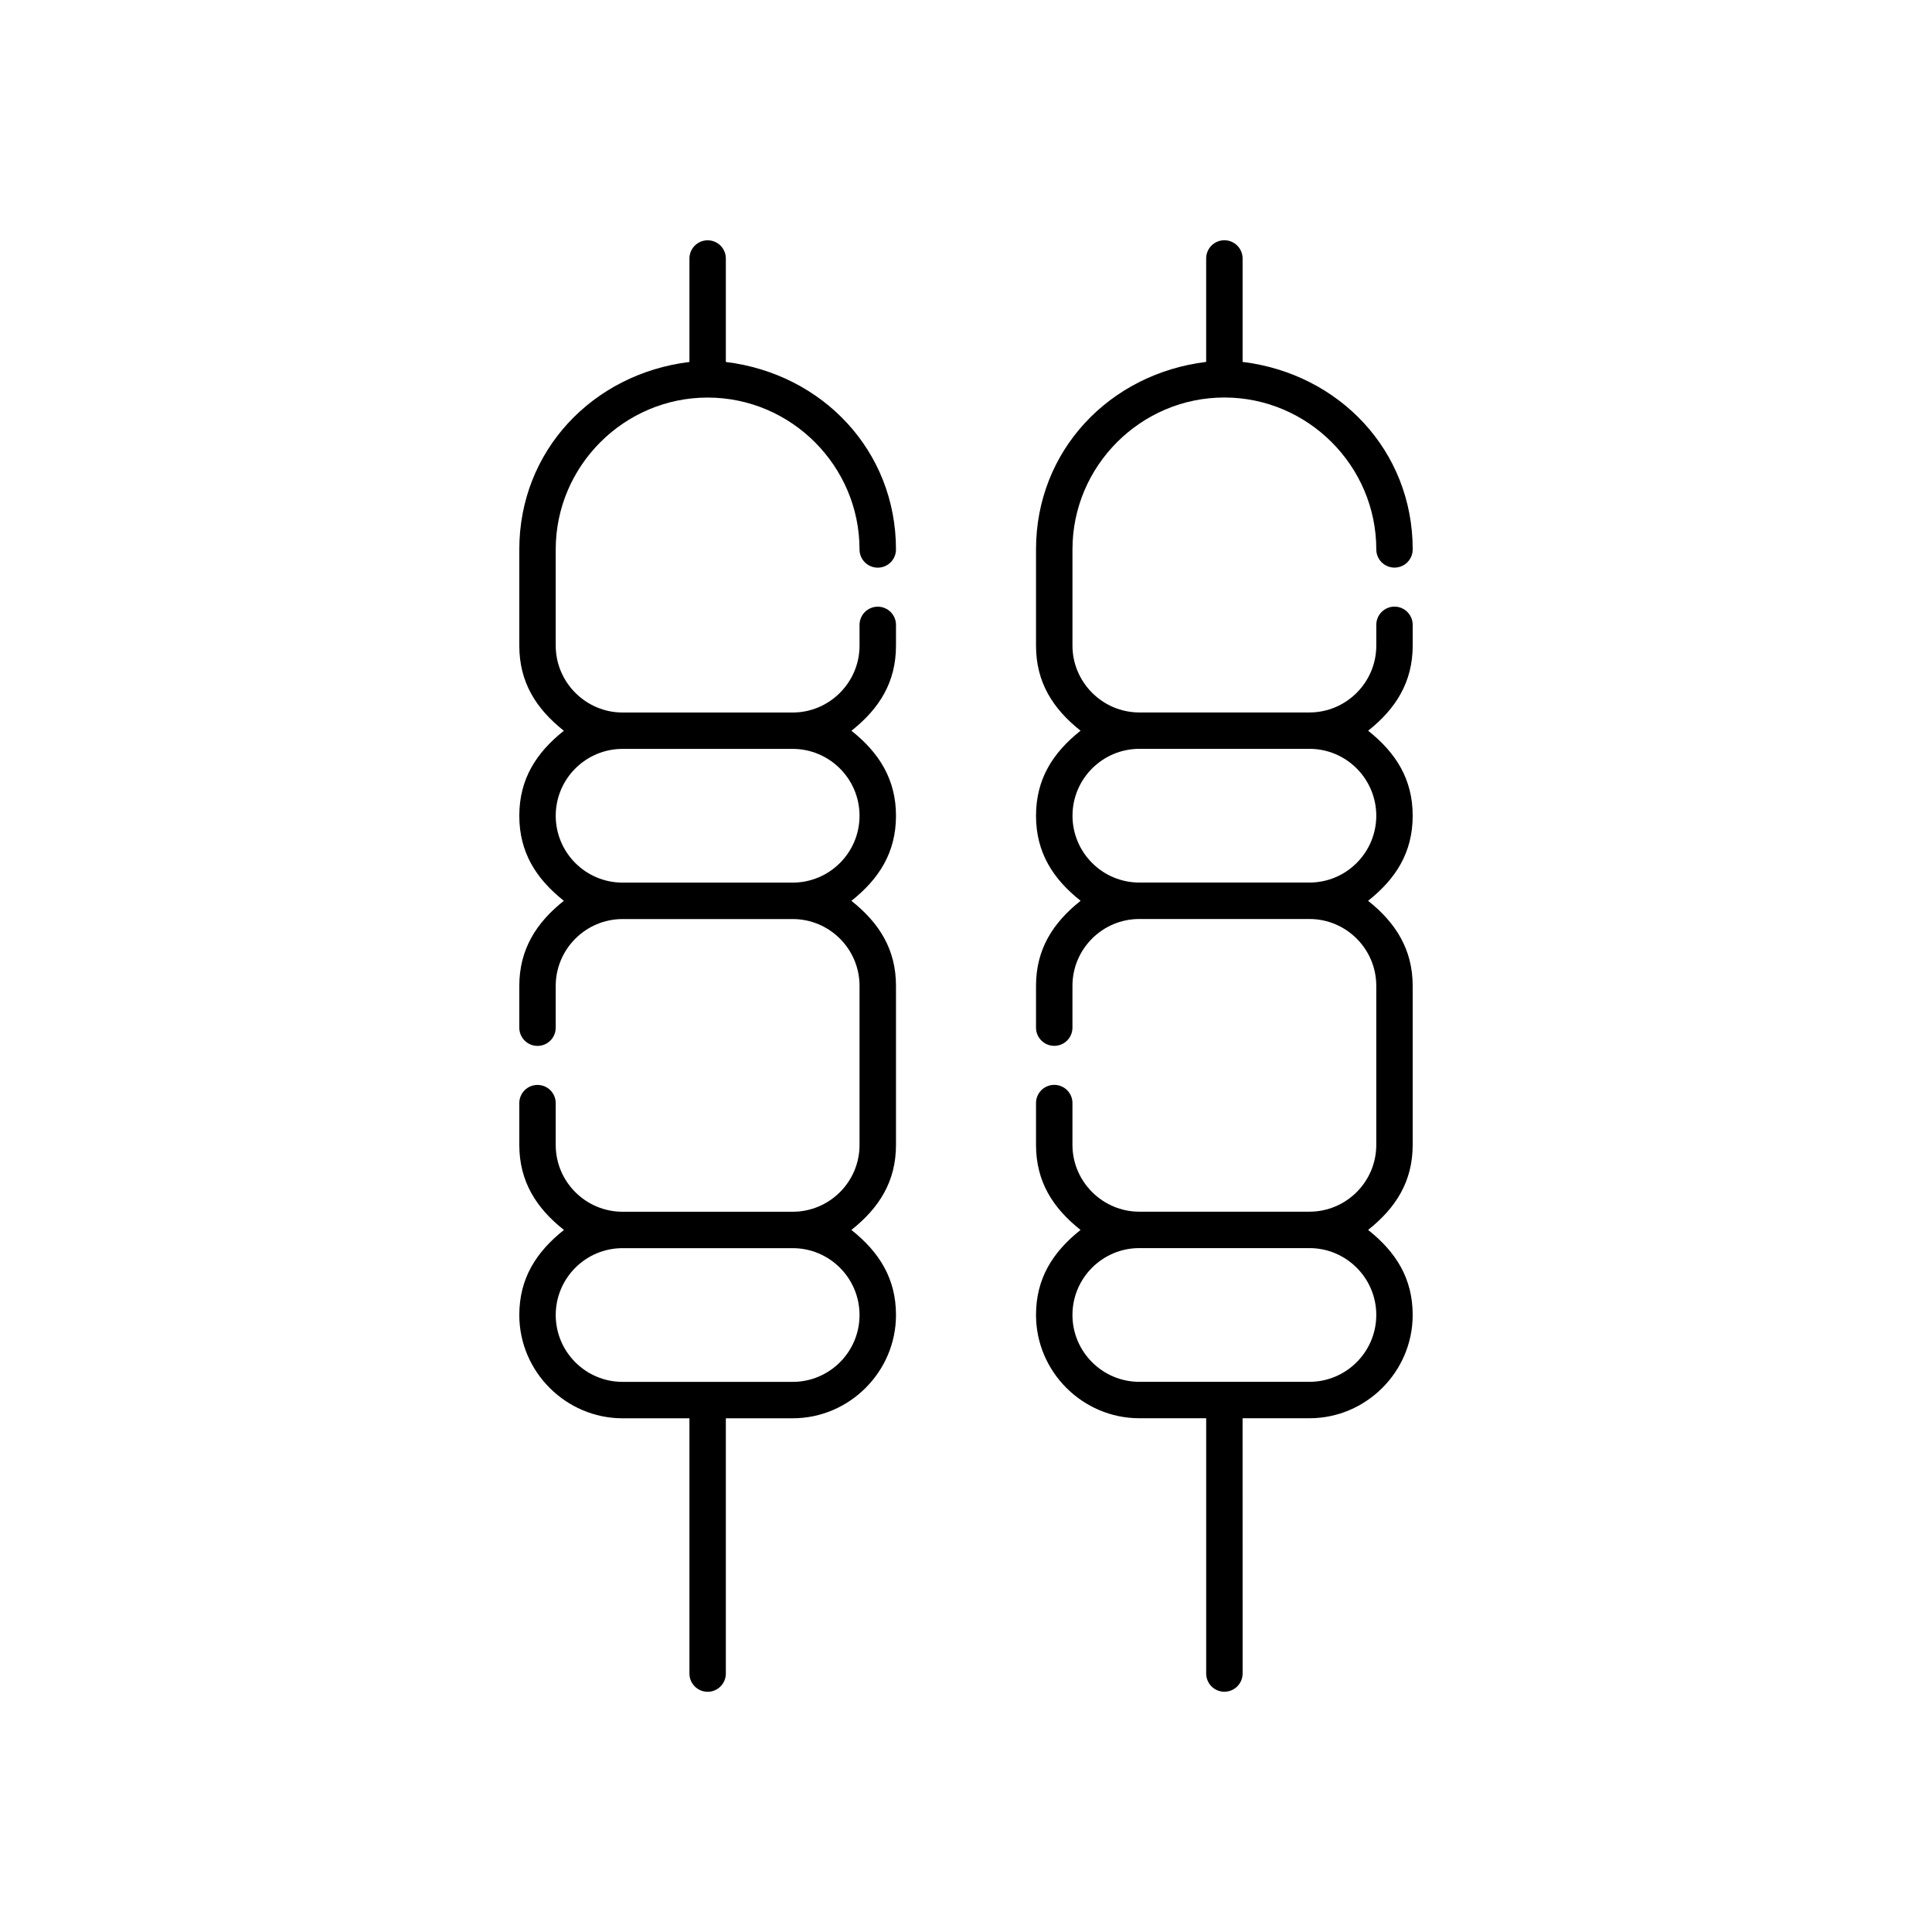
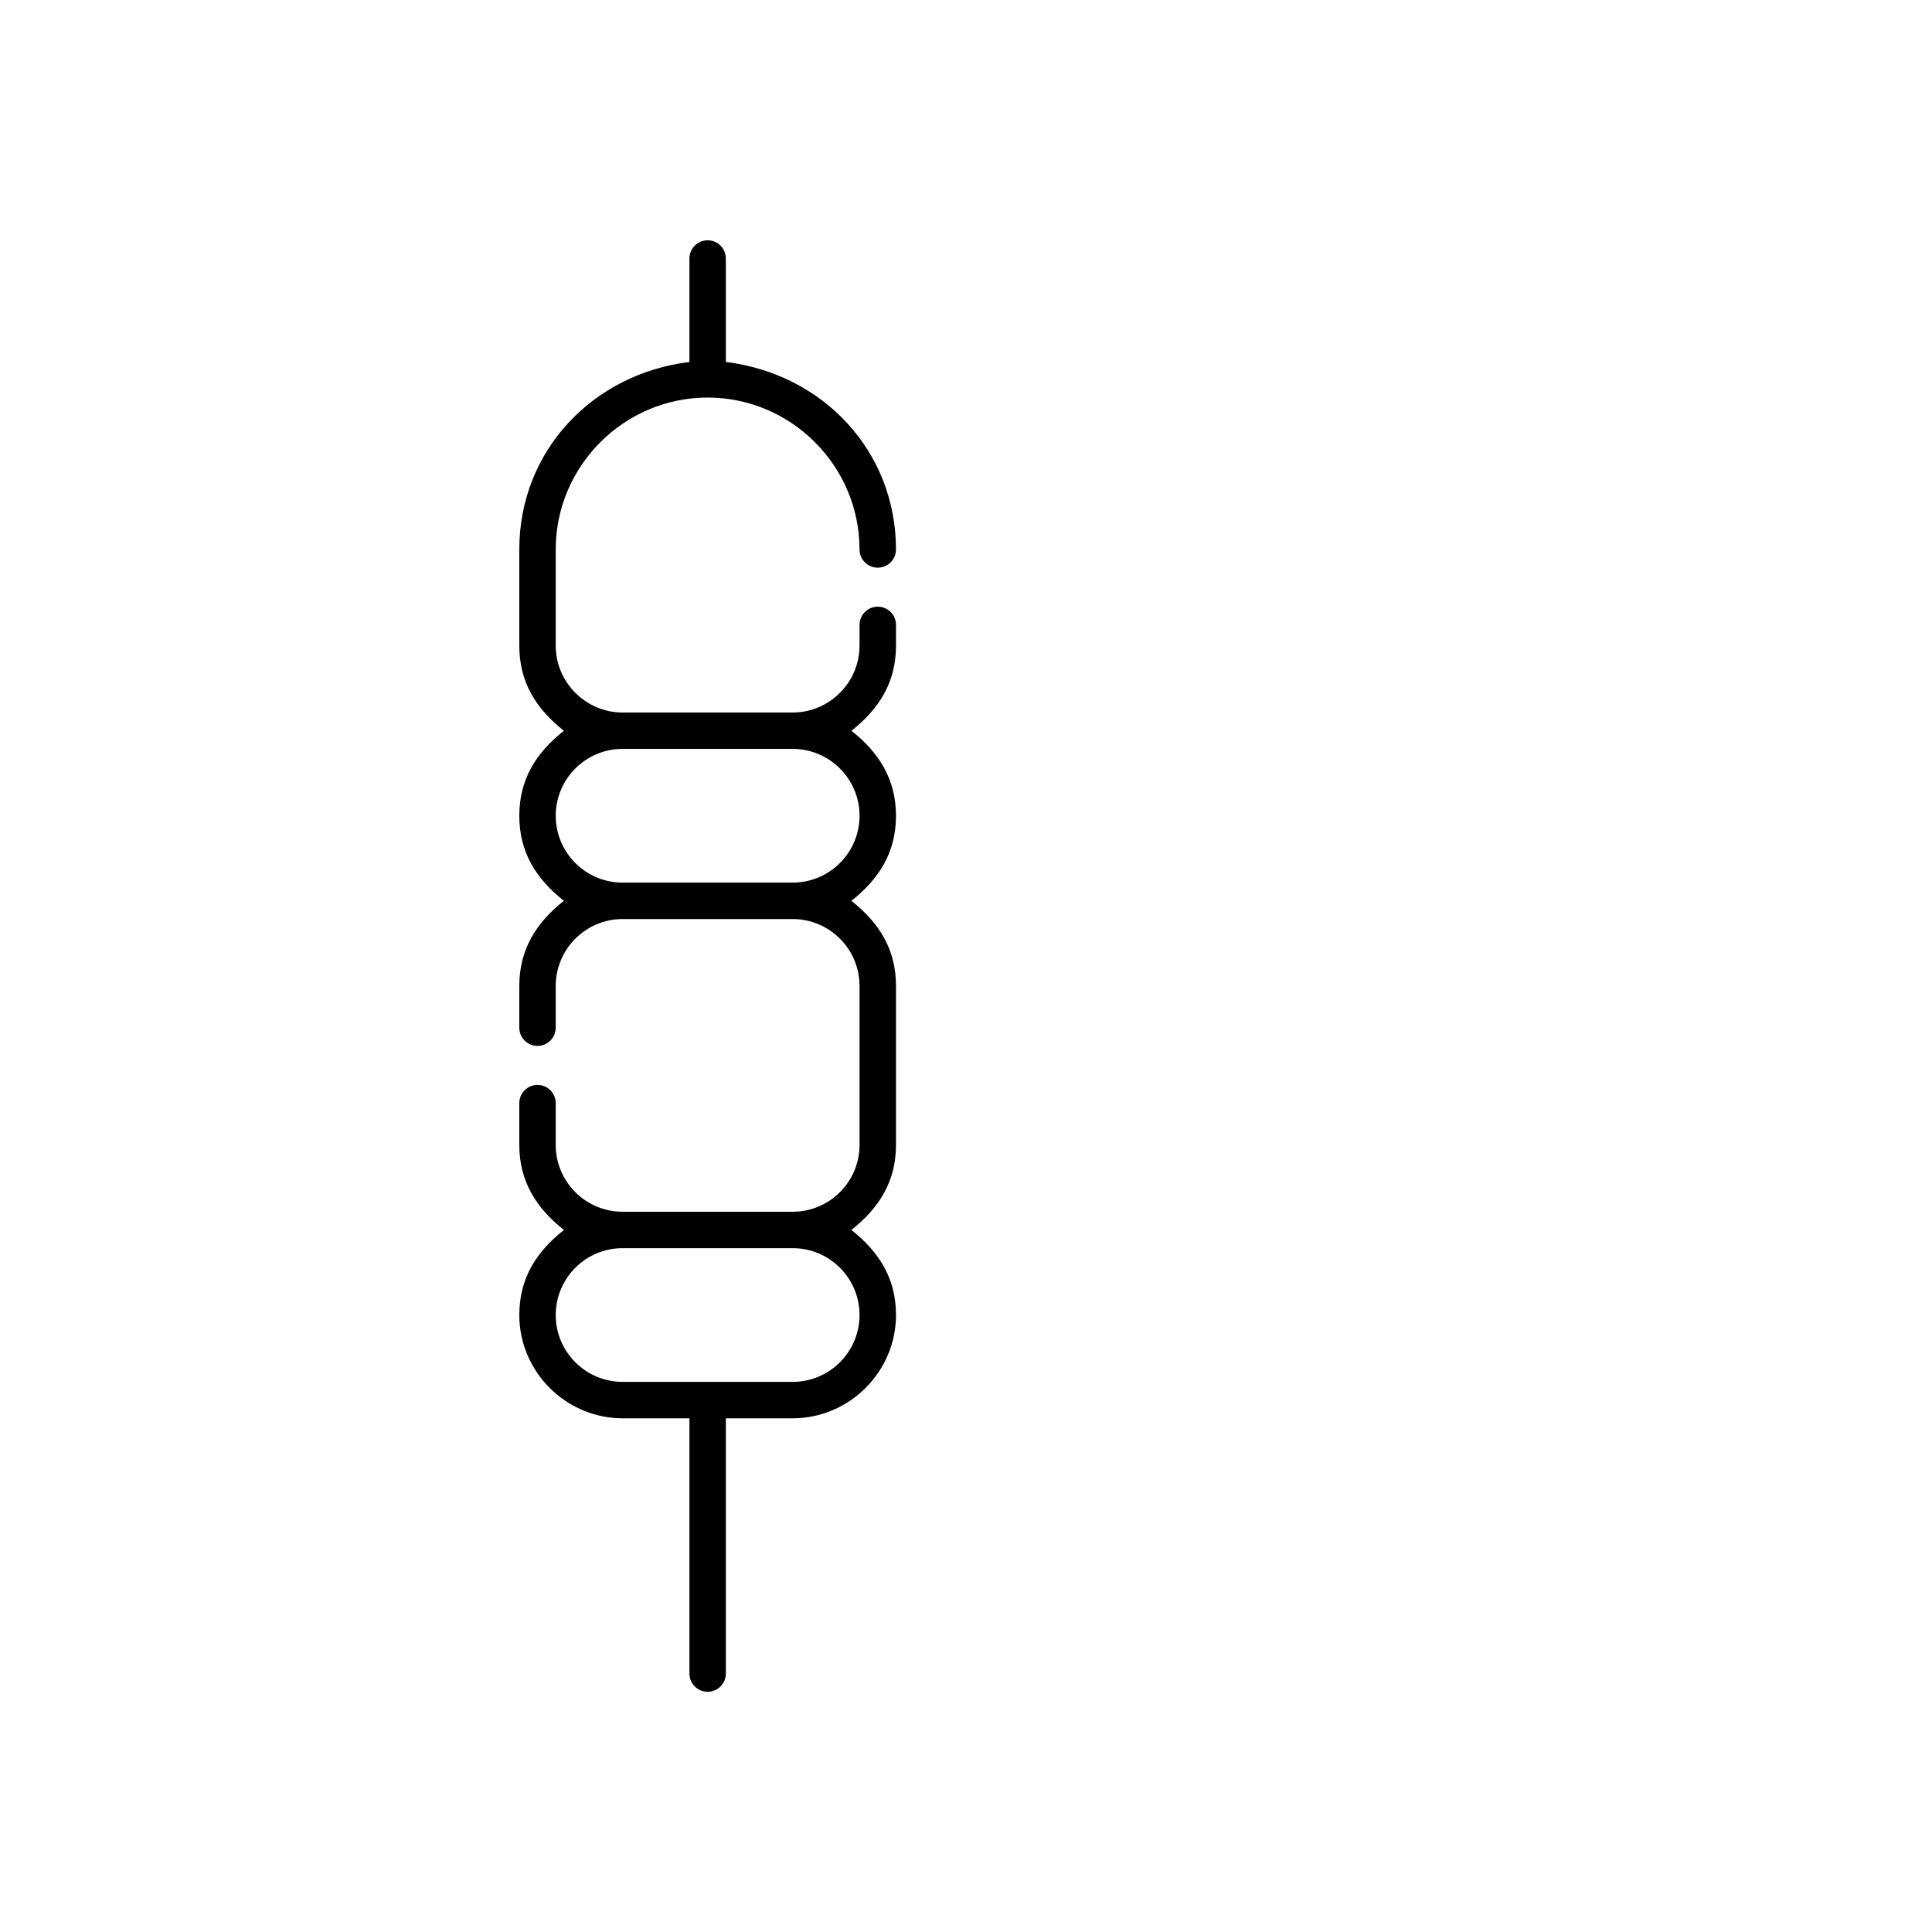
<svg xmlns="http://www.w3.org/2000/svg" fill="#000000" width="800px" height="800px" version="1.1" viewBox="144 144 512 512">
  <g fill-rule="evenodd">
    <path d="m336.36 519.86h17.711c15.031 0 27.375-12.344 27.375-27.367 0-9.699-4.457-16.691-11.816-22.547 7.359-5.84 11.816-12.852 11.816-22.535v-42.137c0-9.699-4.449-16.691-11.816-22.543 7.359-5.832 11.816-12.852 11.816-22.543 0-9.633-4.477-16.727-11.805-22.527 7.379-5.852 11.805-12.848 11.805-22.555v-5.496c0-2.664-2.16-4.832-4.824-4.832-2.672 0-4.836 2.168-4.836 4.832v5.496c0 9.734-7.973 17.719-17.719 17.719h-45.074c-9.734 0-17.723-7.984-17.723-17.719v-25.492c0-22.133 18.125-40.254 40.262-40.254 22.133 0 40.25 18.125 40.25 40.254 0 2.672 2.168 4.824 4.836 4.824 2.664 0 4.824-2.16 4.824-4.824 0-26.152-19.457-46.551-45.086-49.688v-27.418c0-2.664-2.16-4.824-4.824-4.824-2.672 0-4.824 2.168-4.824 4.824v27.418c-25.637 3.137-45.086 23.539-45.086 49.688v25.492c0 9.707 4.43 16.703 11.805 22.555-7.356 5.844-11.805 12.84-11.805 22.531 0 9.695 4.445 16.684 11.805 22.531-7.34 5.816-11.805 12.91-11.805 22.555v11.074c0 2.664 2.16 4.824 4.824 4.824 2.664 0 4.824-2.16 4.824-4.824v-11.074c0-9.75 7.965-17.719 17.723-17.719h45.074c9.781 0 17.719 7.949 17.719 17.719v42.137c0 9.77-7.938 17.711-17.719 17.711h-45.074c-9.781 0-17.723-7.945-17.723-17.711v-11.074c0-2.672-2.16-4.824-4.824-4.824-2.664 0-4.824 2.156-4.824 4.824v11.074c0 9.641 4.477 16.738 11.828 22.535-7.367 5.852-11.828 12.848-11.828 22.547 0 15.023 12.344 27.367 27.375 27.367h17.711v67.645c0 2.672 2.168 4.832 4.824 4.832 2.664 0 4.824-2.16 4.824-4.832v-67.648zm35.426-27.367c0 9.77-7.945 17.719-17.719 17.719h-45.074c-9.781 0-17.719-7.949-17.719-17.719s7.938-17.719 17.719-17.719h45.074c9.785 0 17.719 7.949 17.719 17.719zm0-132.31c0 9.77-7.945 17.719-17.719 17.719h-45.074c-9.781 0-17.719-7.945-17.719-17.719 0-9.77 7.938-17.719 17.719-17.719h45.074c9.777 0.008 17.719 7.957 17.719 17.719z" />
-     <path d="m518.38 315.09v-5.496c0-2.664-2.16-4.832-4.824-4.832-2.664 0-4.824 2.168-4.824 4.832v5.496c0 9.75-7.961 17.719-17.719 17.719h-45.078c-9.734 0-17.719-7.984-17.719-17.719v-25.492c0-22.133 18.121-40.254 40.254-40.254s40.262 18.125 40.262 40.254c0 2.672 2.168 4.824 4.824 4.824 2.672 0 4.824-2.16 4.824-4.824 0-26.152-19.453-46.551-45.078-49.688v-27.418c0-2.664-2.168-4.824-4.836-4.824-2.664 0-4.82 2.168-4.82 4.824v27.418c-25.645 3.137-45.09 23.539-45.09 49.688v25.492c0 9.707 4.43 16.699 11.801 22.555-7.359 5.844-11.801 12.836-11.801 22.531 0 9.699 4.449 16.699 11.816 22.543-7.359 5.84-11.816 12.852-11.816 22.543v11.074c0 2.664 2.16 4.824 4.832 4.824s4.824-2.16 4.824-4.824v-11.074c0-9.77 7.945-17.719 17.719-17.719h45.078c9.77 0 17.719 7.949 17.719 17.719v42.137c0 9.77-7.949 17.711-17.719 17.711h-45.078c-9.734 0-17.719-7.977-17.719-17.711v-11.074c0-2.672-2.156-4.824-4.824-4.824-2.672 0-4.832 2.156-4.832 4.824v11.074c0 9.707 4.422 16.699 11.801 22.547-7.359 5.856-11.801 12.836-11.801 22.535 0 15.031 12.332 27.367 27.375 27.367h17.719v67.645c0 2.672 2.156 4.832 4.82 4.832 2.672 0 4.836-2.16 4.836-4.832l-0.008-67.641h17.711c15.035 0 27.367-12.336 27.367-27.367 0-9.707-4.438-16.691-11.812-22.547 7.359-5.844 11.812-12.84 11.812-22.535v-42.137c0-9.645-4.484-16.727-11.816-22.543 7.379-5.852 11.816-12.836 11.816-22.543 0-9.699-4.438-16.672-11.801-22.531 7.336-5.824 11.805-12.91 11.805-22.559zm-9.652 177.39c0 9.758-7.949 17.719-17.719 17.719h-45.078c-9.762 0-17.719-7.961-17.719-17.719 0-9.77 7.945-17.719 17.719-17.719h45.078c9.77 0 17.719 7.949 17.719 17.719zm0-132.31c0 4.715-1.871 9.199-5.195 12.523-3.324 3.332-7.809 5.195-12.516 5.195h-45.078c-4.715 0-9.191-1.863-12.516-5.195-3.332-3.332-5.199-7.809-5.199-12.523 0-9.762 7.961-17.719 17.719-17.719h45.078c4.707 0 9.191 1.863 12.516 5.195 3.32 3.34 5.191 7.824 5.191 12.523z" />
  </g>
</svg>